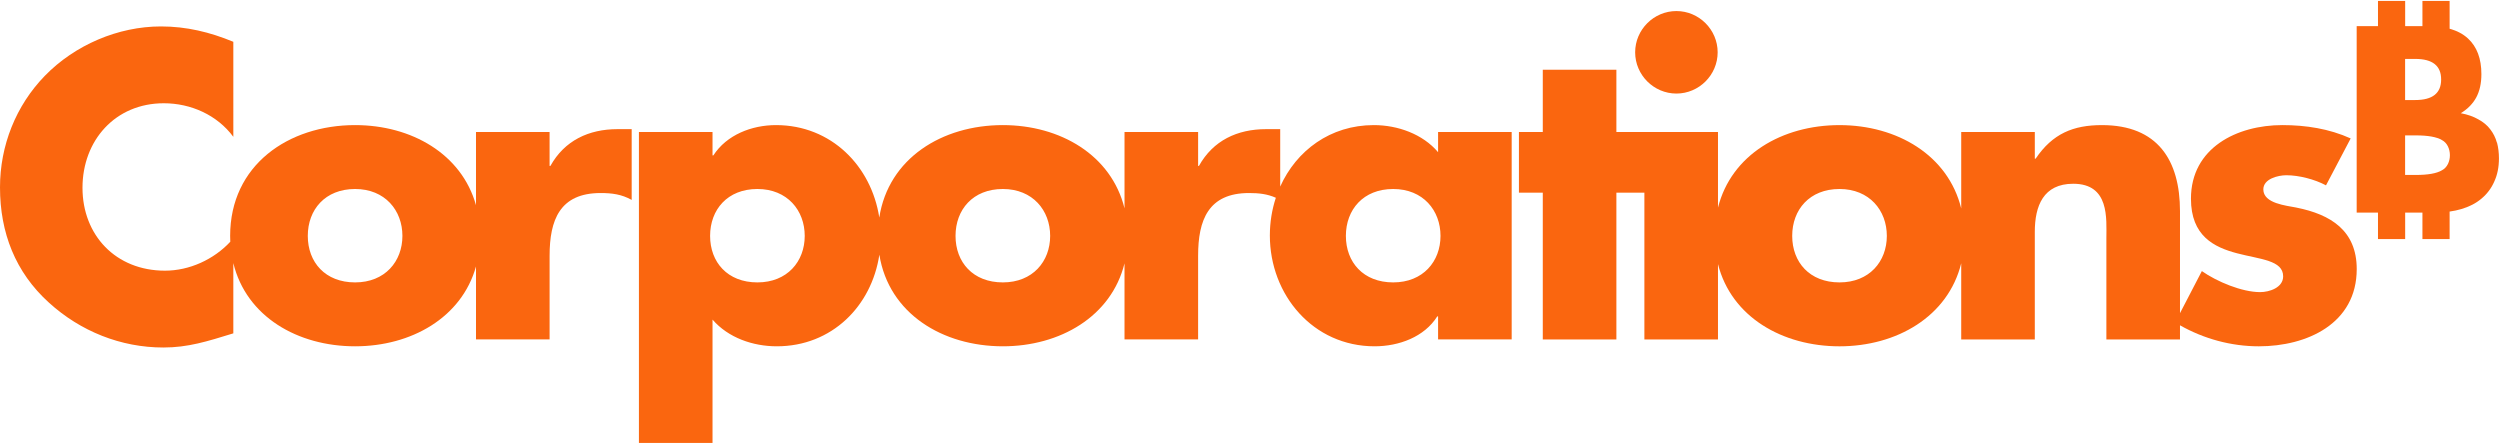
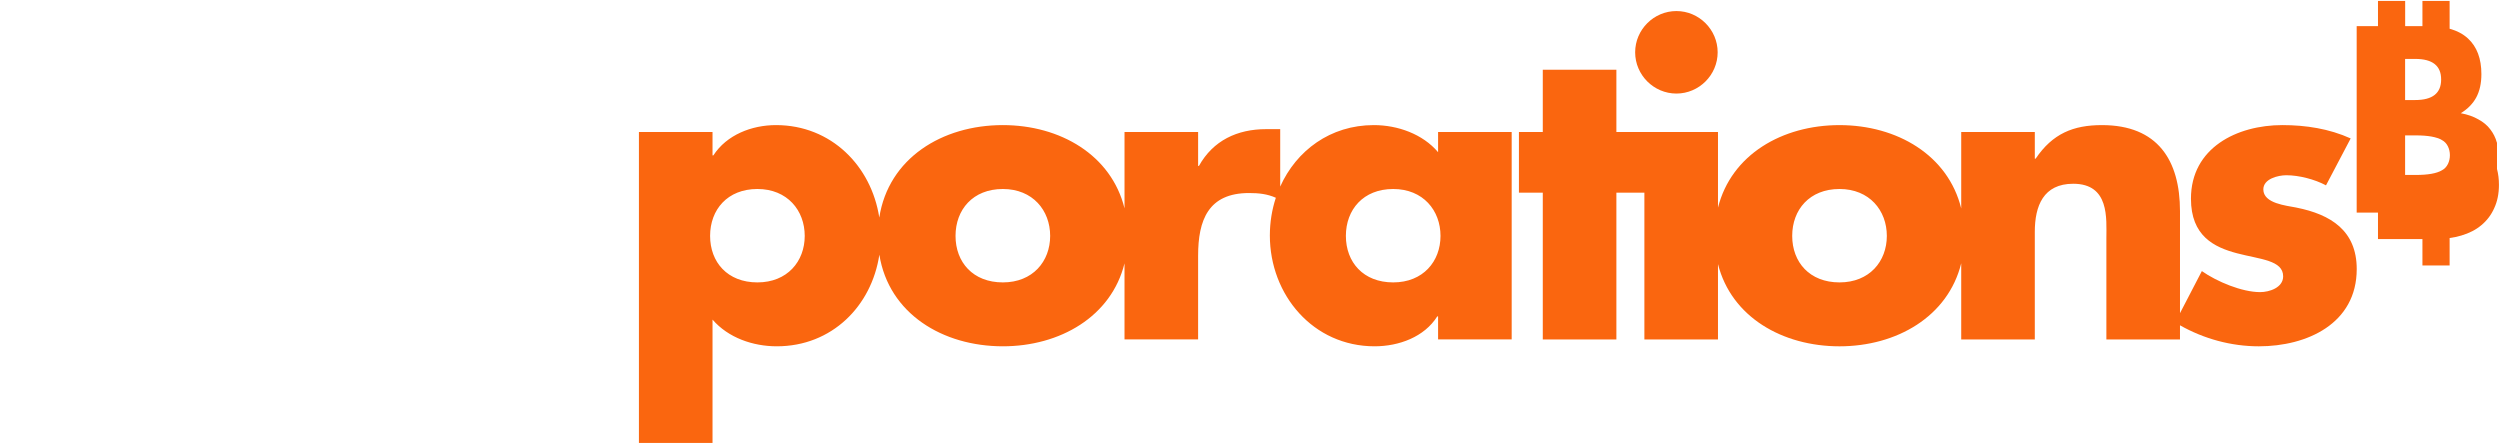
<svg xmlns="http://www.w3.org/2000/svg" id="Layer_1" version="1.1" viewBox="0 0 1307 232">
-   <path d="M1305.43,74.507l-.06.062v-.004c-.69-2.576-1.87-4.898-3.48-6.979-1.55-2.077-3.63-3.785-6.21-5.18-2.51-1.458-5.55-2.543-9.18-3.224,3.63-2.235,6.29-4.964,8.04-8.155,1.79-3.286,2.73-7.382,2.73-12.28,0-8.097-2.33-14.299-6.99-18.607-2.54-2.355-5.77-4.063-9.62-5.118V.472h-14.21v13.182h-9.03V.472h-14.21v13.182h-11.14v97.479h11.14v13.834h14.21v-13.834h9.03v13.834h14.21v-14.362c2.14-.311,4.19-.714,6.12-1.304,4.12-1.209,7.63-3.008,10.49-5.426,2.91-2.418,5.18-5.396,6.73-8.932,1.64-3.535,2.45-7.598,2.45-12.156,0-2.916-.34-5.675-1.02-8.28ZM1257.39,30.803h5.31c9.02,0,13.53,3.569,13.53,10.731v.033c0,7.162-4.51,10.731-13.53,10.731h-5.31v-21.495ZM1276.66,89.022v-.004c-2.76,1.645-7.32,2.451-13.71,2.451h-5.56v-20.685h5.56c6.39,0,10.95.806,13.71,2.451,5.52,2.883,5.55,12.904,0,15.787Z" fill="#fa660f" />
-   <path d="M287.749,86.754h-.424v-17.76h-38.473v38.285c-7.482-26.817-33.761-41.878-63.204-41.878-34.884,0-65.328,20.93-65.328,57.929,0,1.031.032,2.045.079,3.051-8.679,9.318-21.411,15.127-34.146,15.127-25.79,0-43.127-18.603-43.127-43.338,0-24.735,17.124-44.186,42.495-44.186,14.166,0,27.905,6.132,36.363,17.548V21.853c-12.26-5.077-24.523-8.034-37.842-8.034-22.409,0-45.029,9.721-60.675,25.79C8.246,55.254,0,76.184,0,97.957c0,23.676,8.035,44.394,25.574,60.251,16.493,15.01,37.635,23.468,59.831,23.468,12.895,0,22.832-3.17,36.575-7.399v-36.742c6.793,28.047,33.722,43.511,63.667,43.511,29.283,0,55.699-14.93,63.204-41.732v38.138h38.477v-43.762c0-18.604,5.285-32.77,26.638-32.77,5.916,0,10.993.636,16.277,3.594v-36.999h-7.399c-15.014,0-27.697,5.92-35.096,19.239ZM185.648,147.64c-15.645,0-24.735-10.568-24.735-24.311,0-13.743,9.09-24.523,24.735-24.523s24.735,11.204,24.735,24.523c0,13.319-9.09,24.311-24.735,24.311Z" fill="#fa660f" />
+   <path d="M1305.43,74.507l-.06.062v-.004c-.69-2.576-1.87-4.898-3.48-6.979-1.55-2.077-3.63-3.785-6.21-5.18-2.51-1.458-5.55-2.543-9.18-3.224,3.63-2.235,6.29-4.964,8.04-8.155,1.79-3.286,2.73-7.382,2.73-12.28,0-8.097-2.33-14.299-6.99-18.607-2.54-2.355-5.77-4.063-9.62-5.118V.472h-14.21v13.182h-9.03V.472h-14.21v13.182h-11.14v97.479h11.14v13.834h14.21h9.03v13.834h14.21v-14.362c2.14-.311,4.19-.714,6.12-1.304,4.12-1.209,7.63-3.008,10.49-5.426,2.91-2.418,5.18-5.396,6.73-8.932,1.64-3.535,2.45-7.598,2.45-12.156,0-2.916-.34-5.675-1.02-8.28ZM1257.39,30.803h5.31c9.02,0,13.53,3.569,13.53,10.731v.033c0,7.162-4.51,10.731-13.53,10.731h-5.31v-21.495ZM1276.66,89.022v-.004c-2.76,1.645-7.32,2.451-13.71,2.451h-5.56v-20.685h5.56c6.39,0,10.95.806,13.71,2.451,5.52,2.883,5.55,12.904,0,15.787Z" fill="#fa660f" />
  <polygon points="405.698 65.4 405.7 65.4 405.703 65.4 405.698 65.4" fill="#fa660f" />
  <path d="M751.831,79.567c-8.035-9.513-21.142-14.166-33.613-14.166-22.731,0-40.479,13.337-48.927,32.139v-30.024h-7.399c-15.01,0-27.693,5.92-35.092,19.239h-.424v-17.76h-38.478v39.929c-6.854-27.838-33.577-43.523-63.609-43.523-31.743,0-59.8,17.334-64.598,48.331-4.136-26.888-25.089-48.33-53.991-48.331-12.683.001-25.789,5.073-32.767,15.857h-.424v-12.264h-38.478v162.577h38.478v-64.48c8.247,9.514,21.142,13.955,33.613,13.955,28.778,0,49.572-21.029,53.605-47.896,4.93,30.823,33.089,47.896,64.562,47.896,29.868,0,56.732-15.544,63.609-43.364v39.77h38.478v-43.762c0-18.604,5.285-32.77,26.638-32.77,5.066,0,9.511.478,14,2.466-2.04,6.2-3.131,12.856-3.131,19.731,0,31.079,22.62,57.929,54.755,57.929,12.687,0,26.006-4.861,32.769-15.646h.424v12.052h38.478v-108.458h-38.478v10.573ZM395.977,147.64c-15.645,0-24.735-10.568-24.735-24.311,0-13.743,9.09-24.523,24.735-24.523,15.646,0,24.735,11.204,24.735,24.523,0,13.319-9.089,24.311-24.735,24.311ZM524.289,147.64c-15.646,0-24.736-10.568-24.736-24.311,0-13.743,9.09-24.523,24.736-24.523,15.645,0,24.735,11.204,24.735,24.523,0,13.319-9.094,24.311-24.735,24.311ZM728.363,147.64c-15.641,0-24.735-10.568-24.735-24.311,0-13.743,9.094-24.523,24.735-24.523,15.641,0,24.735,11.204,24.735,24.523,0,13.319-9.09,24.311-24.735,24.311Z" fill="#fa660f" />
  <path d="M876.425,48.912c11.84,0,21.565-9.725,21.565-21.565,0-11.84-9.725-21.565-21.565-21.565-11.84,0-21.566,9.725-21.566,21.565,0,11.84,9.726,21.565,21.566,21.565Z" fill="#fa660f" />
  <path d="M1200.6,108.527c-5.28-1.059-17.33-2.114-17.33-9.513,0-5.496,7.61-7.399,12.05-7.399,6.55,0,14.8,2.115,20.71,5.284l12.9-24.523v-.004c-11.2-5.073-23.46-6.975-35.73-6.975-23.67,0-47.77,11.84-47.77,38.478,0,19.451,12.04,25.371,24.1,28.541,12.05,3.174,24.1,3.593,24.1,12.052,0,5.92-7.19,8.246-12.05,8.246-9.52,0-22.63-5.496-30.45-10.992l-11.43,21.999v-53.29c0-26.638-11.63-45.03-40.8-45.03-15.01,0-25.8,4.441-34.67,17.548h-.43v-13.955h-38.47v39.986c-6.832-27.873-33.575-43.579-63.632-43.579-29.922,0-56.559,15.415-63.533,43.151v-39.558h-31.337v-.001h-21.777v-32.558h-38.478v32.558h-12.471v31.711h12.471v76.744h38.478v-76.744h14.637v76.744h38.477v-39.398c6.997,27.721,33.777,42.996,63.533,42.996,29.886,0,56.776-15.565,63.632-43.422v39.824h38.47v-56.234c0-13.53,4.44-25.158,20.09-25.158,19.03,0,17.33,18.183,17.33,28.54v52.852h38.48v-7.394c12.522,7.092,26.789,10.988,41.24,10.988,25.16,0,51.16-11.84,51.16-40.381,0-20.082-13.53-28.54-31.5-32.134ZM961.698,147.64c-15.641,0-24.735-10.568-24.735-24.311,0-13.743,9.094-24.523,24.735-24.523,15.642,0,24.736,11.204,24.736,24.523,0,13.319-9.09,24.311-24.736,24.311Z" fill="#fa660f" />
</svg>